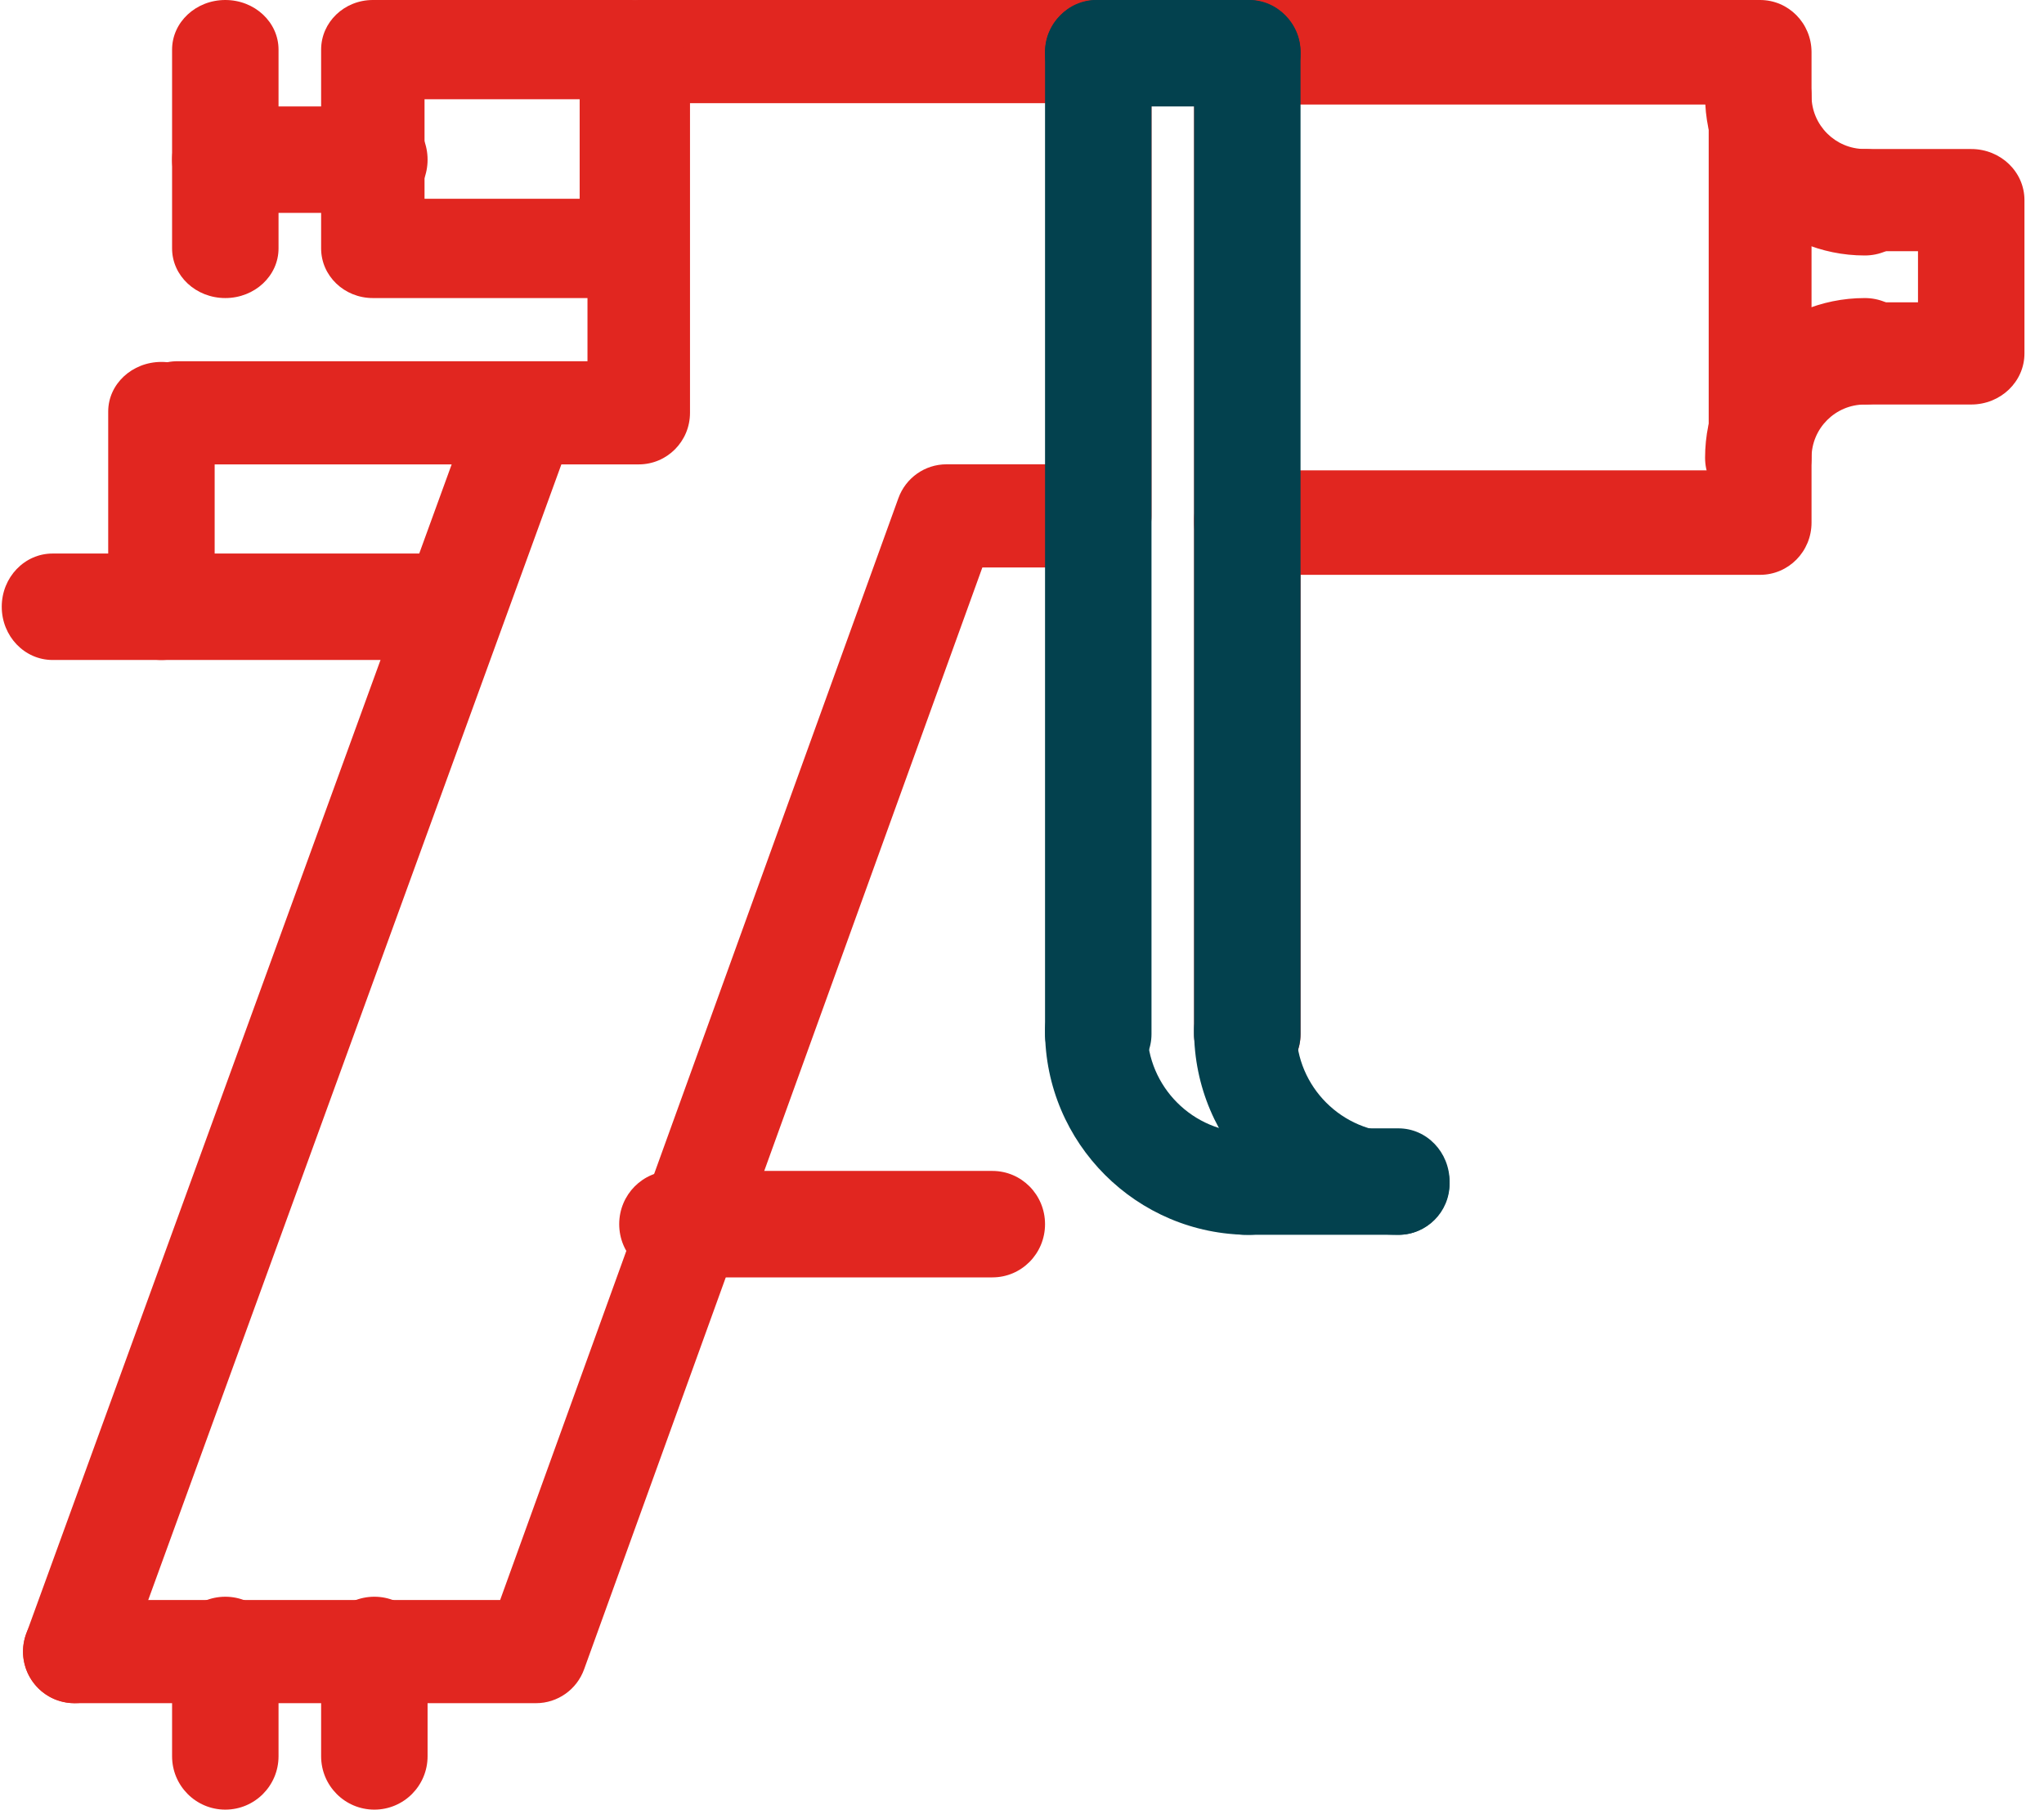
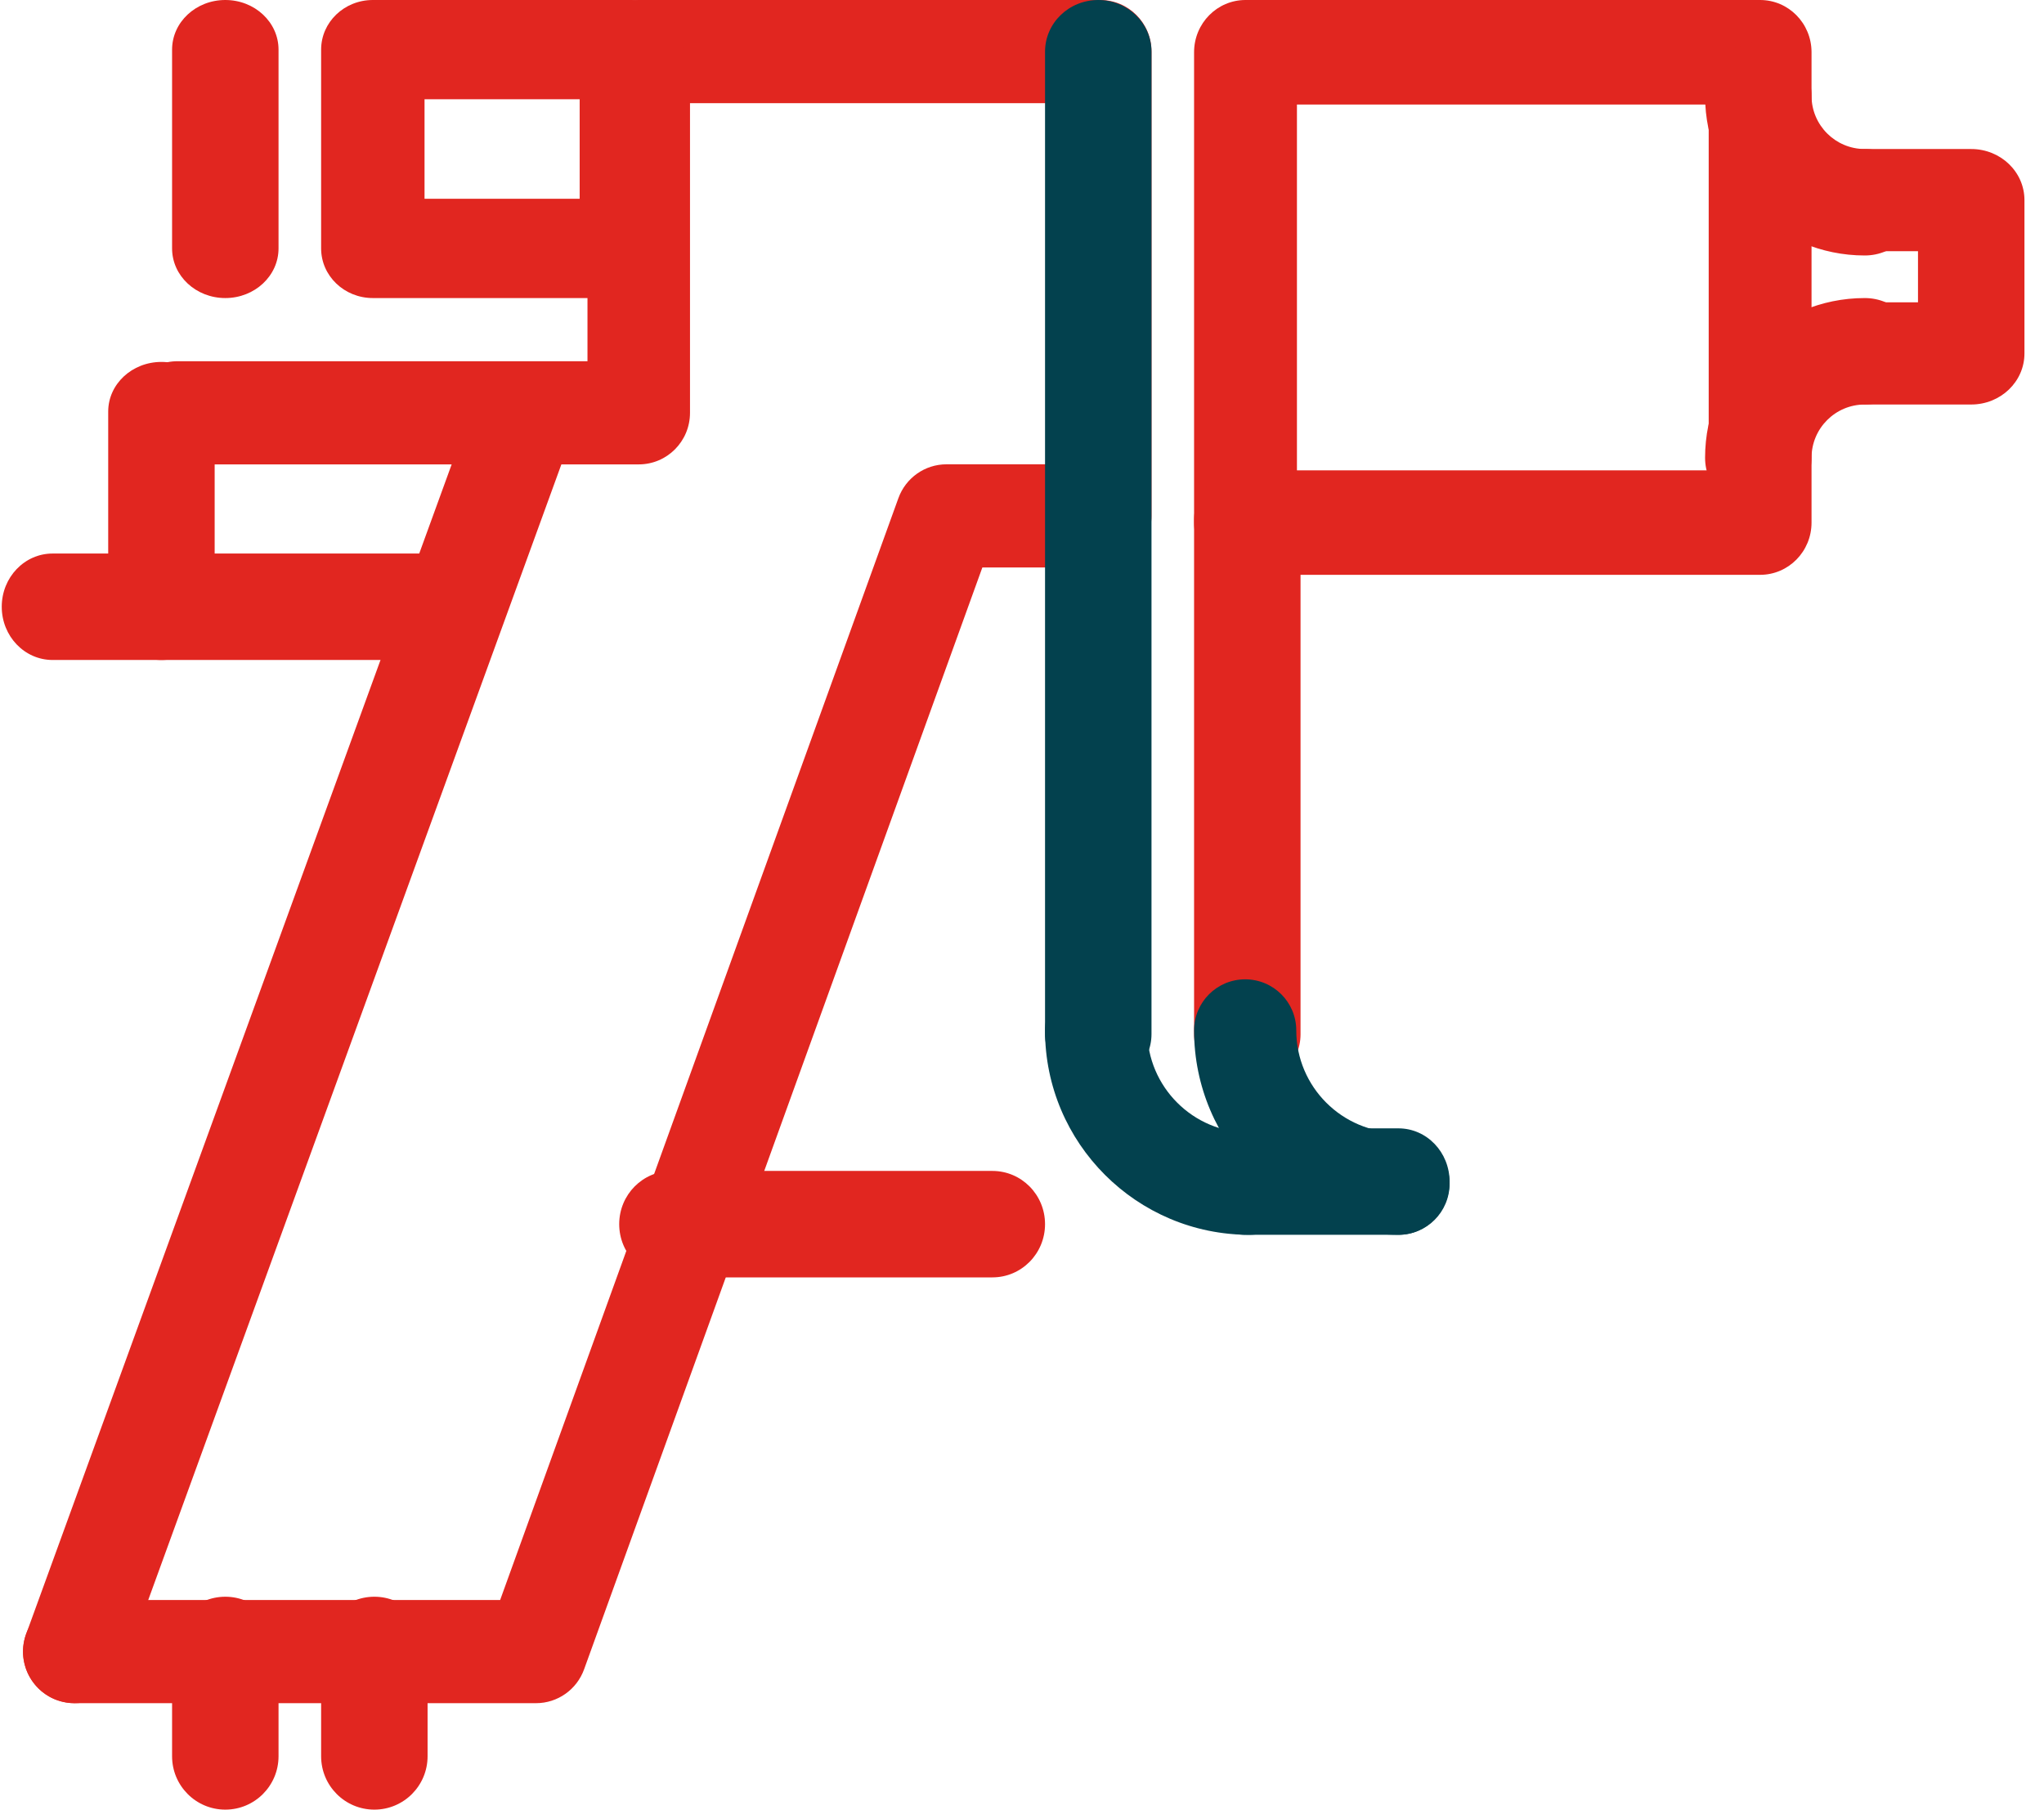
<svg xmlns="http://www.w3.org/2000/svg" width="96" height="85" viewBox="0 0 96 85" fill="none">
  <path fill-rule="evenodd" clip-rule="evenodd" d="M60.913 22.092H80.252V4.909H60.913V22.092ZM82.667 27H58.498C57.162 27 56.082 25.902 56.082 24.546V2.454C56.082 1.097 57.162 0 58.498 0H82.667C84.003 0 85.082 1.097 85.082 2.454V24.546C85.082 25.902 84.003 27 82.667 27Z" fill="#E12620" />
  <path fill-rule="evenodd" clip-rule="evenodd" d="M25.175 80H3.49C2.158 80 1.082 78.917 1.082 77.577C1.082 76.236 2.158 75.154 3.49 75.154H23.49L42.193 23.403C42.539 22.444 43.442 21.809 44.453 21.809H49.268V4.846H32.407V19.39C32.407 20.731 31.33 21.813 29.999 21.813H8.338C7.007 21.813 5.93 20.731 5.93 19.39C5.93 18.051 7.007 16.967 8.338 16.967H27.592V2.423C27.592 1.083 28.668 0 29.999 0H51.675C53.007 0 54.082 1.083 54.082 2.423V24.232C54.082 25.572 53.007 26.655 51.675 26.655H46.138L27.435 78.405C27.091 79.362 26.189 80 25.175 80Z" fill="#E12620" />
  <path fill-rule="evenodd" clip-rule="evenodd" d="M82.582 24C81.2 24 80.082 22.882 80.082 21.5C80.082 17.365 83.447 14 87.583 14C88.965 14 90.082 15.118 90.082 16.499C90.082 17.883 88.965 19 87.583 19C86.202 19 85.082 20.12 85.082 21.5C85.082 22.882 83.965 24 82.582 24Z" fill="#E12620" />
  <path fill-rule="evenodd" clip-rule="evenodd" d="M87.583 12C83.448 12 80.082 8.635 80.082 4.5C80.082 3.118 81.2 2 82.582 2C83.966 2 85.082 3.118 85.082 4.5C85.082 5.88 86.203 7 87.583 7C88.965 7 90.082 8.117 90.082 9.5C90.082 10.882 88.965 12 87.583 12Z" fill="#E12620" />
  <path fill-rule="evenodd" clip-rule="evenodd" d="M92.583 19H87.582C86.2 19 85.082 17.927 85.082 16.6C85.082 15.273 86.2 14.201 87.582 14.201H90.082V11.8H87.582C86.2 11.8 85.082 10.727 85.082 9.4C85.082 8.073 86.2 7 87.582 7H92.583C93.965 7 95.082 8.073 95.082 9.4V16.6C95.082 17.927 93.965 19 92.583 19Z" fill="#E12620" />
  <path fill-rule="evenodd" clip-rule="evenodd" d="M58.582 51C57.2 51 56.082 49.919 56.082 48.583V24.416C56.082 23.08 57.2 22 58.582 22C59.964 22 61.082 23.08 61.082 24.416V48.583C61.082 49.919 59.964 51 58.582 51Z" fill="#E12620" />
  <path fill-rule="evenodd" clip-rule="evenodd" d="M65.683 58C60.388 58 56.082 53.694 56.082 48.4C56.082 47.073 57.154 46 58.481 46C59.809 46 60.882 47.073 60.882 48.4C60.882 51.047 63.035 53.201 65.683 53.201C67.01 53.201 68.082 54.273 68.082 55.601C68.082 56.928 67.01 58 65.683 58Z" fill="#03414E" />
  <path fill-rule="evenodd" clip-rule="evenodd" d="M58.682 58C53.388 58 49.082 53.694 49.082 48.4C49.082 47.073 50.155 46 51.481 46C52.809 46 53.882 47.073 53.882 48.4C53.882 51.047 56.035 53.201 58.682 53.201C60.009 53.201 61.082 54.273 61.082 55.601C61.082 56.928 60.009 58 58.682 58Z" fill="#03414E" />
  <path fill-rule="evenodd" clip-rule="evenodd" d="M65.68 58H58.485C57.157 58 56.082 56.883 56.082 55.501C56.082 54.117 57.157 53 58.485 53H65.68C67.008 53 68.082 54.117 68.082 55.501C68.082 56.883 67.008 58 65.68 58Z" fill="#03414E" />
  <path fill-rule="evenodd" clip-rule="evenodd" d="M51.582 51C50.199 51 49.082 49.914 49.082 48.571V2.428C49.082 1.085 50.199 0 51.582 0C52.964 0 54.082 1.085 54.082 2.428V48.571C54.082 49.914 52.964 51 51.582 51Z" fill="#03414E" />
-   <path fill-rule="evenodd" clip-rule="evenodd" d="M58.582 51C57.2 51 56.082 49.914 56.082 48.571V2.428C56.082 1.085 57.2 0 58.582 0C59.964 0 61.082 1.085 61.082 2.428V48.571C61.082 49.914 59.964 51 58.582 51Z" fill="#03414E" />
-   <path fill-rule="evenodd" clip-rule="evenodd" d="M58.679 5H51.484C50.156 5 49.082 3.882 49.082 2.5C49.082 1.117 50.156 0 51.484 0H58.679C60.008 0 61.082 1.117 61.082 2.5C61.082 3.882 60.008 5 58.679 5Z" fill="#03414E" />
  <path fill-rule="evenodd" clip-rule="evenodd" d="M19.939 9.337H27.225V4.662H19.939V9.337ZM29.653 14H17.511C16.168 14 15.082 12.957 15.082 11.668V2.331C15.082 1.042 16.168 0 17.511 0H29.653C30.996 0 32.082 1.042 32.082 2.331V11.668C32.082 12.957 30.996 14 29.653 14Z" fill="#E12620" />
-   <path fill-rule="evenodd" clip-rule="evenodd" d="M17.682 10H10.482C9.155 10 8.082 8.882 8.082 7.5C8.082 6.118 9.155 5 10.482 5H17.682C19.009 5 20.082 6.118 20.082 7.5C20.082 8.882 19.009 10 17.682 10Z" fill="#E12620" />
  <path fill-rule="evenodd" clip-rule="evenodd" d="M10.582 14C9.2 14 8.082 12.957 8.082 11.667V2.333C8.082 1.042 9.2 0 10.582 0C11.964 0 13.082 1.042 13.082 2.333V11.667C13.082 12.957 11.964 14 10.582 14Z" fill="#E12620" />
  <path fill-rule="evenodd" clip-rule="evenodd" d="M3.505 80C3.232 80 2.95 79.951 2.677 79.853C1.42 79.397 0.771 78.004 1.229 76.75L22.384 18.594C22.84 17.335 24.227 16.691 25.487 17.146C26.744 17.601 27.393 18.994 26.935 20.248L5.78 78.403C5.424 79.389 4.494 80 3.505 80Z" fill="#E12620" />
  <path fill-rule="evenodd" clip-rule="evenodd" d="M7.583 31C6.2 31 5.082 29.957 5.082 28.667V19.333C5.082 18.042 6.2 17 7.583 17C8.965 17 10.082 18.042 10.082 19.333V28.667C10.082 29.957 8.965 31 7.583 31Z" fill="#E12620" />
  <path fill-rule="evenodd" clip-rule="evenodd" d="M19.971 29.434C20.021 29.277 20.339 28.427 20.381 28.306C20.642 27.545 20.869 26.776 21.082 26H2.471C1.15 26 0.082 27.118 0.082 28.5C0.082 29.882 1.15 31 2.471 31H19.281C19.519 30.481 19.755 29.962 19.971 29.434Z" fill="#E12620" />
  <path fill-rule="evenodd" clip-rule="evenodd" d="M46.61 60H31.553C30.187 60 29.082 58.882 29.082 57.5C29.082 56.117 30.187 55 31.553 55H46.61C47.977 55 49.082 56.117 49.082 57.5C49.082 58.882 47.977 60 46.61 60Z" fill="#E12620" />
  <path fill-rule="evenodd" clip-rule="evenodd" d="M17.582 85C16.2 85 15.082 83.878 15.082 82.492V77.508C15.082 76.121 16.2 75 17.582 75C18.964 75 20.082 76.121 20.082 77.508V82.492C20.082 83.878 18.964 85 17.582 85Z" fill="#E12620" />
  <path fill-rule="evenodd" clip-rule="evenodd" d="M10.582 85C9.2 85 8.082 83.878 8.082 82.492V77.508C8.082 76.121 9.2 75 10.582 75C11.964 75 13.082 76.121 13.082 77.508V82.492C13.082 83.878 11.964 85 10.582 85Z" fill="#E12620" />
</svg>